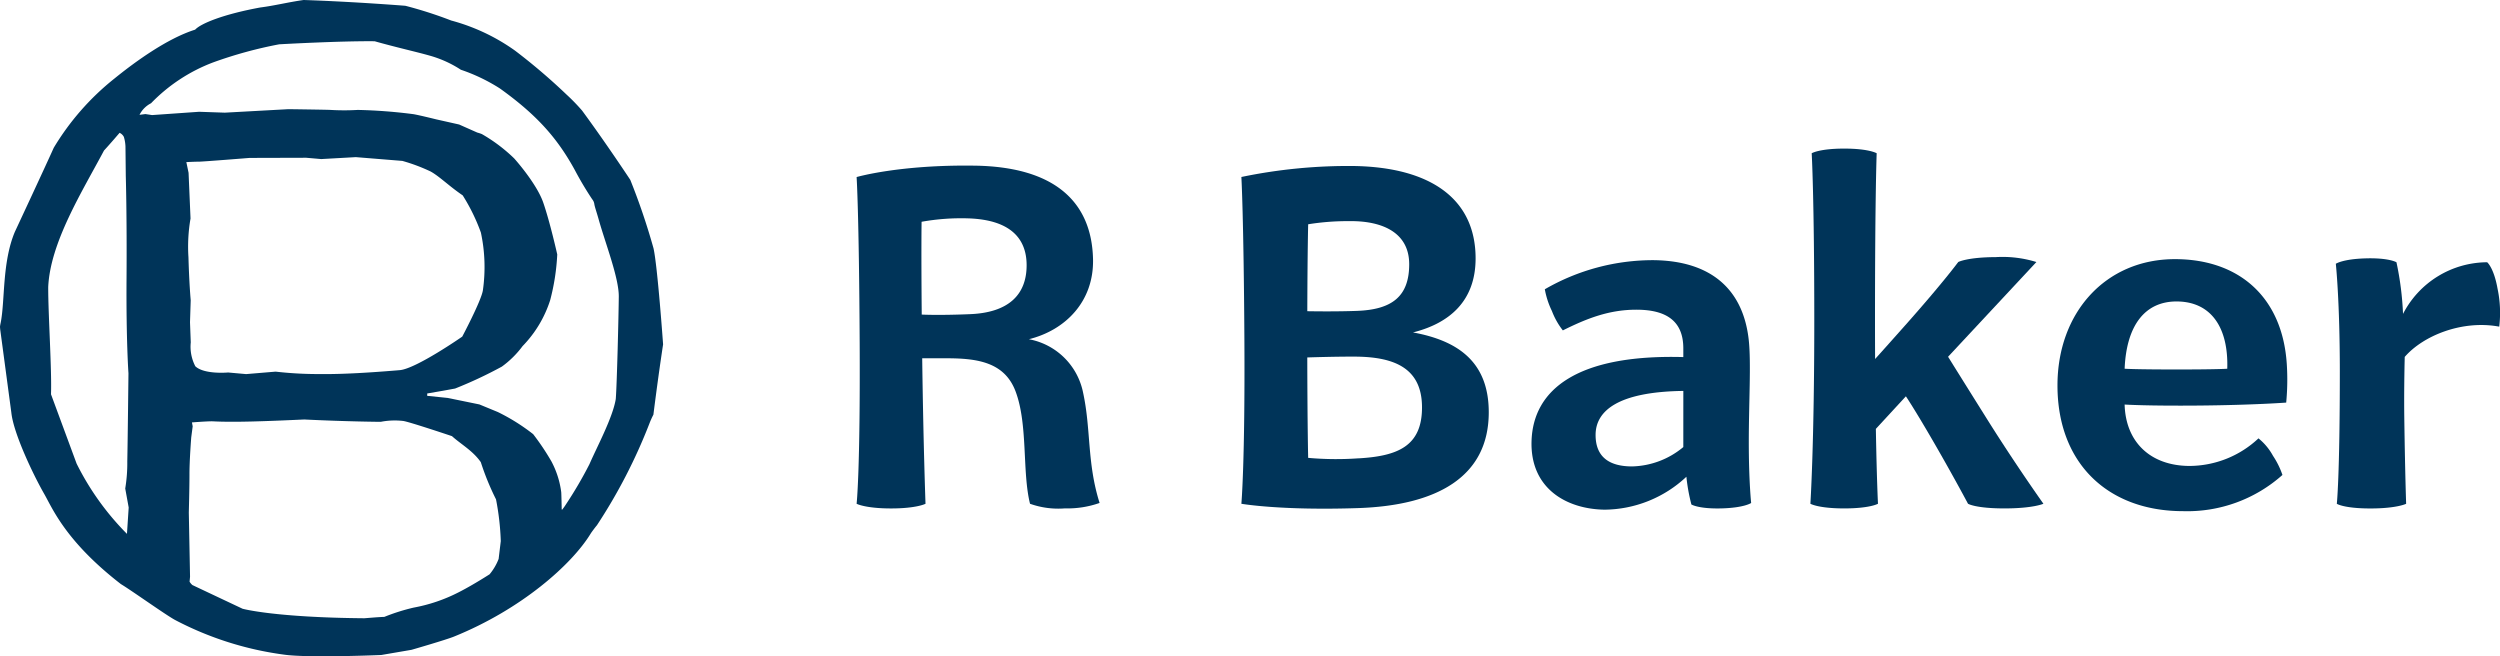
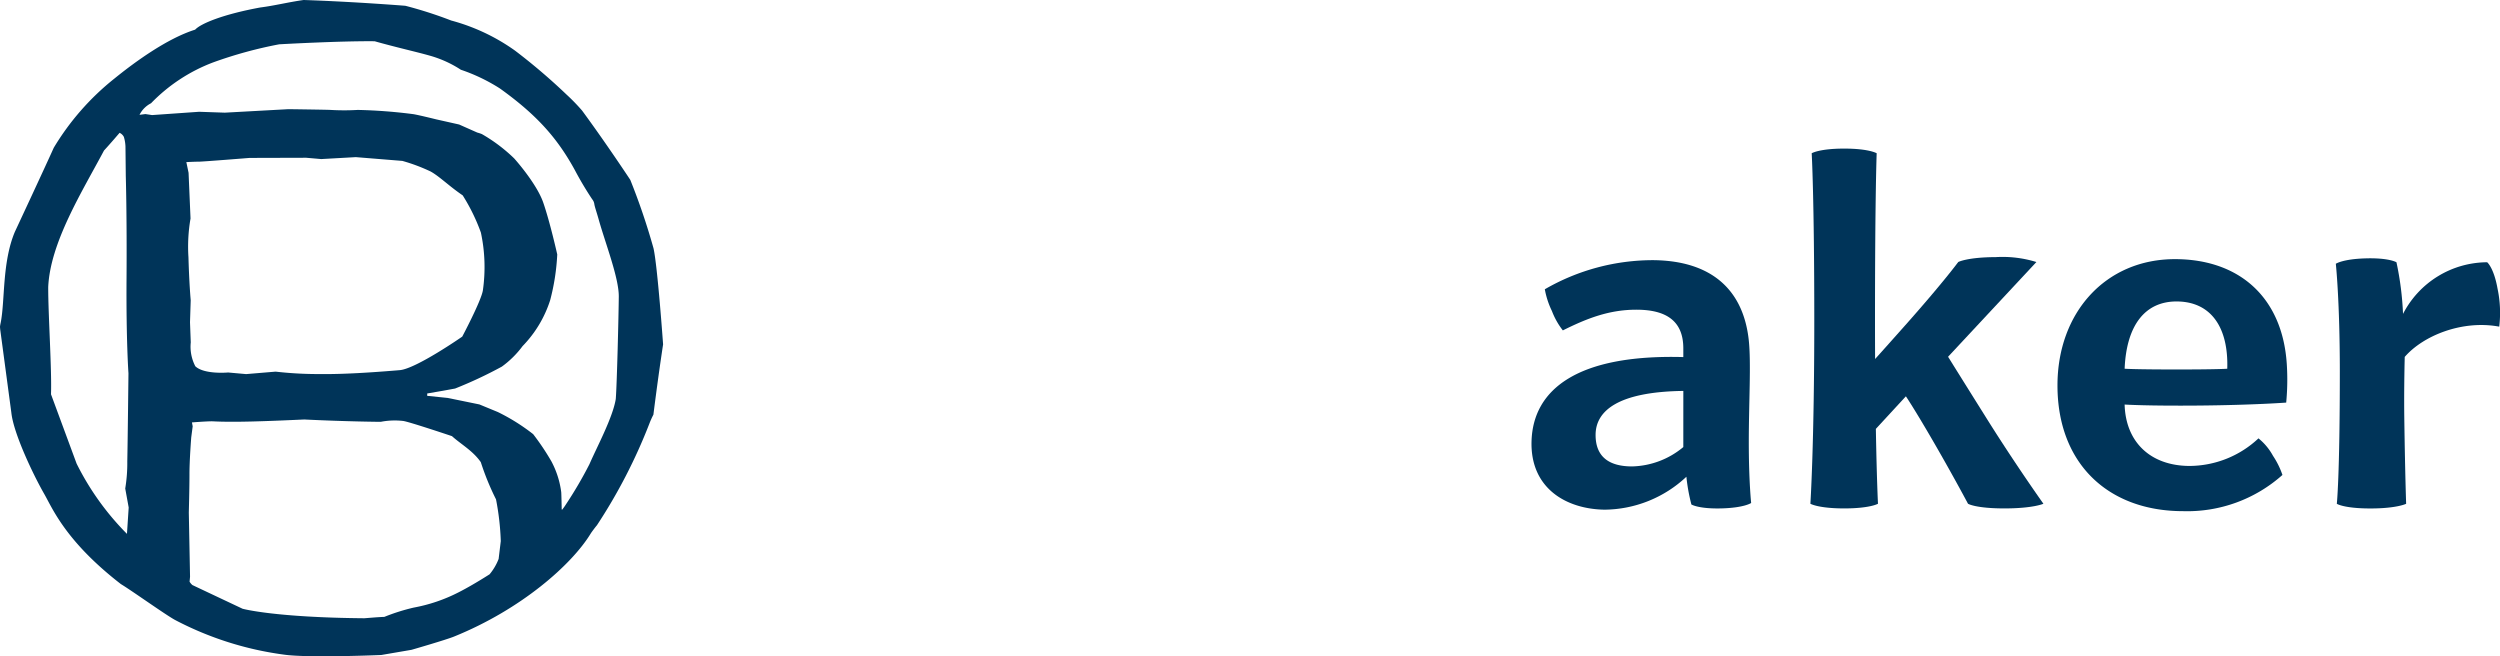
<svg xmlns="http://www.w3.org/2000/svg" width="332" height="87.161" viewBox="0 0 332 87.161">
  <g id="グループ_257" data-name="グループ 257" transform="translate(-6184 -5019.23)">
    <g id="グループ_255" data-name="グループ 255">
-       <path id="パス_176" data-name="パス 176" d="M6371.646,5063.377c4.85-1.221,8.314-4.177,8.314-9.833,0-7.906-5.98-12.074-16.061-12.267a69.9,69.9,0,0,0-15.044,1.456s.305,5.271.4,21.58-.4,21.818-.4,21.818,5.207.919,15.51.573,17.342-4.045,17.342-12.722C6381.707,5067.3,6377.63,5064.47,6371.646,5063.377Zm-8.188-14.782c4.236.011,7.683,1.587,7.684,5.72,0,4.306-2.309,6.032-6.95,6.2-2.732.1-5.587.061-6.582.043.024-8.258.116-11.545.116-11.545A33.118,33.118,0,0,1,6363.458,5048.6Zm.943,31.5a41.847,41.847,0,0,1-6.675-.06s-.1-3.873-.119-13.336c1.011-.032,3.931-.119,6.292-.11,5.315.021,8.944,1.543,8.944,6.749C6372.843,5078.481,6369.621,5079.805,6364.4,5080.1Z" fill="#003459" />
-       <path id="パス_177" data-name="パス 177" d="M6320.633,5064.279c4.85-1.2,8.647-5.011,8.521-10.633-.178-7.858-5.4-12.263-15.687-12.417-10.021-.149-15.709,1.514-15.709,1.514s.318,4.784.406,21.943-.406,21.445-.406,21.445,1.163.62,4.575.62,4.575-.62,4.575-.62-.291-7.912-.439-19.322h3.221c4.075,0,7.7.5,9.172,4.382,1.666,4.4.869,10.717,1.926,14.94a11.169,11.169,0,0,0,4.628.612,12.768,12.768,0,0,0,4.61-.722c-1.679-5.317-1.126-9.713-2.185-14.619A9.014,9.014,0,0,0,6320.633,5064.279Zm-7.777-3.33c-3.9.164-6.038.077-6.45.056-.08-9.1-.018-12.323-.018-12.323a29.808,29.808,0,0,1,6.263-.45c5.3.192,7.685,2.482,7.685,6.223C6320.336,5058.434,6317.859,5060.739,6312.856,5060.949Z" fill="#003459" />
      <path id="パス_178" data-name="パス 178" d="M6416.236,5064.4c-.73-6.72-4.976-10.515-12.578-10.62a28.681,28.681,0,0,0-14.506,3.865,10.95,10.95,0,0,0,.944,2.889,9.826,9.826,0,0,0,1.45,2.574c3.212-1.607,6.165-2.75,9.755-2.75,4.032,0,6.243,1.536,6.243,5.135v1.157c-14.024-.391-19.938,4.267-20.155,11.143-.2,6.273,4.6,9.049,9.7,9.122a16.074,16.074,0,0,0,10.864-4.373,24.108,24.108,0,0,0,.664,3.682s.942.6,3.982.522,3.954-.719,3.954-.719-.317-2.961-.313-8.137S6416.561,5067.391,6416.236,5064.4Zm-8.692,14.2a11.012,11.012,0,0,1-6.8,2.571c-3.149,0-4.85-1.349-4.85-4.177,0-3.214,3-5.737,11.652-5.849Z" fill="#003459" />
      <path id="パス_179" data-name="パス 179" d="M6515.676,5057.572c-.5-2.809-1.382-3.514-1.382-3.514a12.625,12.625,0,0,0-11.172,6.856,40.687,40.687,0,0,0-.872-6.854s-.956-.6-4.041-.52-4.012.719-4.012.719.532,4.929.532,14.3c0,14-.4,17.575-.4,17.575s.951.62,4.461.62,4.745-.62,4.745-.62-.139-3.871-.245-11.356c-.041-2.965.009-6.074.057-8.151,2.442-2.811,7.6-4.936,12.553-4.018A15.5,15.5,0,0,0,6515.676,5057.572Z" fill="#003459" />
      <path id="パス_180" data-name="パス 180" d="M6472.832,5053.644c-9.18,0-15.6,7.062-15.6,16.775,0,10.394,6.754,16.693,16.676,16.693a18.994,18.994,0,0,0,13.2-4.808,10.768,10.768,0,0,0-1.254-2.54,7.74,7.74,0,0,0-1.928-2.32,13.445,13.445,0,0,1-9.241,3.663c-5.158-.054-8.4-3.212-8.535-8.154,0,0,2.978.2,10.049.133s11.408-.391,11.408-.391a32.167,32.167,0,0,0,.077-5.139C6487.1,5058.661,6481.316,5053.644,6472.832,5053.644Zm6.948,14.553s-1.185.1-6.73.1-6.9-.1-6.9-.1c.242-5.779,2.714-8.933,6.887-8.933C6477.6,5059.264,6479.958,5062.679,6479.78,5068.2Z" fill="#003459" />
      <path id="パス_181" data-name="パス 181" d="M6442.705,5066.609l11.729-12.582a15.163,15.163,0,0,0-5.374-.653c-3.808.013-5.007.653-5.007.653s-1.97,2.694-7.014,8.373q-2.383,2.684-4.026,4.508c-.008-1.592-.013-3.28-.013-5.08,0-16.651.223-22.245.223-22.245s-1.009-.62-4.315-.62-4.315.62-4.315.62.344,5.863.344,22.245-.517,24.3-.517,24.3,1.05.62,4.488.62,4.487-.62,4.487-.62-.164-3.2-.281-9.943l3.989-4.326s1.193,1.765,3.8,6.278,4.448,7.991,4.448,7.991,1,.62,4.837.62,5.178-.62,5.178-.62h0s-3.7-5.2-7.471-11.217S6442.705,5066.609,6442.705,5066.609Z" fill="#003459" />
    </g>
    <g id="グループ_256" data-name="グループ 256">
      <path id="パス_182" data-name="パス 182" d="M6259.237,5031.789a79.868,79.868,0,0,0-6.84-5.835,26.336,26.336,0,0,0-8.479-4,55.094,55.094,0,0,0-6.082-1.955s-6.678-.537-13.512-.77c-2.157.309-3.859.753-5.757.994-4.953.909-7.893,2.131-8.652,2.945-3.736,1.177-8.026,4.311-10.718,6.493a34.313,34.313,0,0,0-8.06,9.195c-1.059,2.374-5.159,11.153-5.159,11.153-1.715,4.057-1.3,9.208-1.891,12.1a4.659,4.659,0,0,0-.087.494c0,.1.028.383.028.383l1.479,11.048c.294,2.775,2.917,8.265,4.371,10.8,1.081,1.885,2.833,6.281,10.179,11.965,1.469.885,5.97,4.111,7.217,4.777a43.346,43.346,0,0,0,14.407,4.584c3.217.475,12.955.053,12.955.053l4.02-.689s4.505-1.3,5.629-1.753c8.974-3.633,15.663-9.581,18.162-13.687.113-.186.654-.908.82-1.092a71.631,71.631,0,0,0,6.955-13.465,11.553,11.553,0,0,1,.551-1.232s.554-4.5,1.286-9.331c0,0-.737-10.382-1.272-12.758a87.76,87.76,0,0,0-3.084-9.088s-3.153-4.788-6.4-9.2A25.875,25.875,0,0,0,6259.237,5031.789Zm-65.063,49.01-3.4-9.206c.114-3.28-.378-10.623-.371-14.232.258-5.919,4.5-12.668,7.409-18.141.809-.873,2.071-2.352,2.071-2.352a1.221,1.221,0,0,1,.566.543,5.054,5.054,0,0,1,.213,1.279l.042,3.9s.158,5.323.1,13.6.256,12.614.256,12.614-.1,9.053-.156,11.7a20.566,20.566,0,0,1-.274,3.6l.459,2.523-.229,3.5A35.857,35.857,0,0,1,6194.174,5080.8Zm15.152-21.7s-.2-2.149-.3-5.717a21.889,21.889,0,0,1,.276-5.134l-.26-6.068-.295-1.422s1.118-.061,1.616-.056,6.784-.5,6.784-.5l7.513-.022,2,.174,4.593-.257,6.174.5a23.523,23.523,0,0,1,3.777,1.416c1.208.683,2.444,1.941,4.244,3.163a25.272,25.272,0,0,1,2.413,4.935,21.829,21.829,0,0,1,.262,7.7c-.235,1.407-2.737,6.122-2.737,6.122s-6.135,4.272-8.3,4.453c-3.816.32-7.594.561-10.655.519a49.918,49.918,0,0,1-5.831-.322l-3.913.328-2.392-.215s-3.163.295-4.355-.823a5.631,5.631,0,0,1-.607-3.173l-.1-2.675Zm25.723,42.053c-.949.035-1.762.115-2.67.182-11.99-.1-16.166-1.263-16.166-1.263s-4.933-2.326-6.66-3.145a1.8,1.8,0,0,1-.378-.45l.063-.653-.164-8.537s.09-3.19.087-5.072.235-4.9.235-4.9l.193-1.47-.1-.517s2.041-.16,2.731-.147c2.879.156,7.121-.011,12.186-.242,5.772.284,10.151.312,10.151.312a9.682,9.682,0,0,1,2.954-.12c.662.054,6.511,2.02,6.511,2.02,1.184,1.075,2.76,1.922,3.829,3.454a34.55,34.55,0,0,0,2.02,4.941,34.726,34.726,0,0,1,.633,5.542l-.286,2.369a7.263,7.263,0,0,1-1.2,2.04c-1.57,1-3.028,1.842-4.108,2.389a21.657,21.657,0,0,1-5.991,2.038A26.081,26.081,0,0,0,6235.049,5101.149Zm27.237-20.293a53.989,53.989,0,0,1-3.172,5.417c-.1.169-.3.435-.421.593-.06.079-.1.06-.1-.057-.009-.524-.037-1.983-.062-2.23a11.9,11.9,0,0,0-1.3-4.074,32.55,32.55,0,0,0-2.427-3.622,26.319,26.319,0,0,0-4.695-2.94l-2.442-1.007-4.207-.862-2.726-.28v-.314l2.11-.364,1.594-.292a56.418,56.418,0,0,0,6.209-2.912,12.666,12.666,0,0,0,2.754-2.725,15.481,15.481,0,0,0,3.663-6.1,29.2,29.2,0,0,0,.939-6.071s-.968-4.325-1.865-6.9-3.858-5.855-3.858-5.855a21.49,21.49,0,0,0-4.289-3.229,5.346,5.346,0,0,0-.607-.2l-2.414-1.071-3.053-.686s-2.028-.506-2.973-.681a67.88,67.88,0,0,0-7.434-.569,30.891,30.891,0,0,1-3.709-.006c-1.449-.042-5.5-.094-5.5-.094l-8.443.464-3.41-.118-6.251.438-.888-.134-.782.1a3.487,3.487,0,0,1,1.53-1.536,22.581,22.581,0,0,1,8.226-5.417,56.667,56.667,0,0,1,8.795-2.411s8-.453,12.673-.406c2.761.784,5.617,1.425,7.228,1.885a14.891,14.891,0,0,1,4.224,1.9,23.711,23.711,0,0,1,5.183,2.484c4.847,3.475,7.594,6.53,9.95,10.834a44.506,44.506,0,0,0,2.295,3.863,1.493,1.493,0,0,1,.195.307,1.45,1.45,0,0,1,.11.415c.084.427.324,1.1.553,1.922.908,3.243,2.708,7.82,2.686,10.305-.022,2.506-.247,11.671-.4,13.591C6265.39,5074.652,6263.267,5078.6,6262.286,5080.856Z" fill="#003459" />
    </g>
  </g>
</svg>